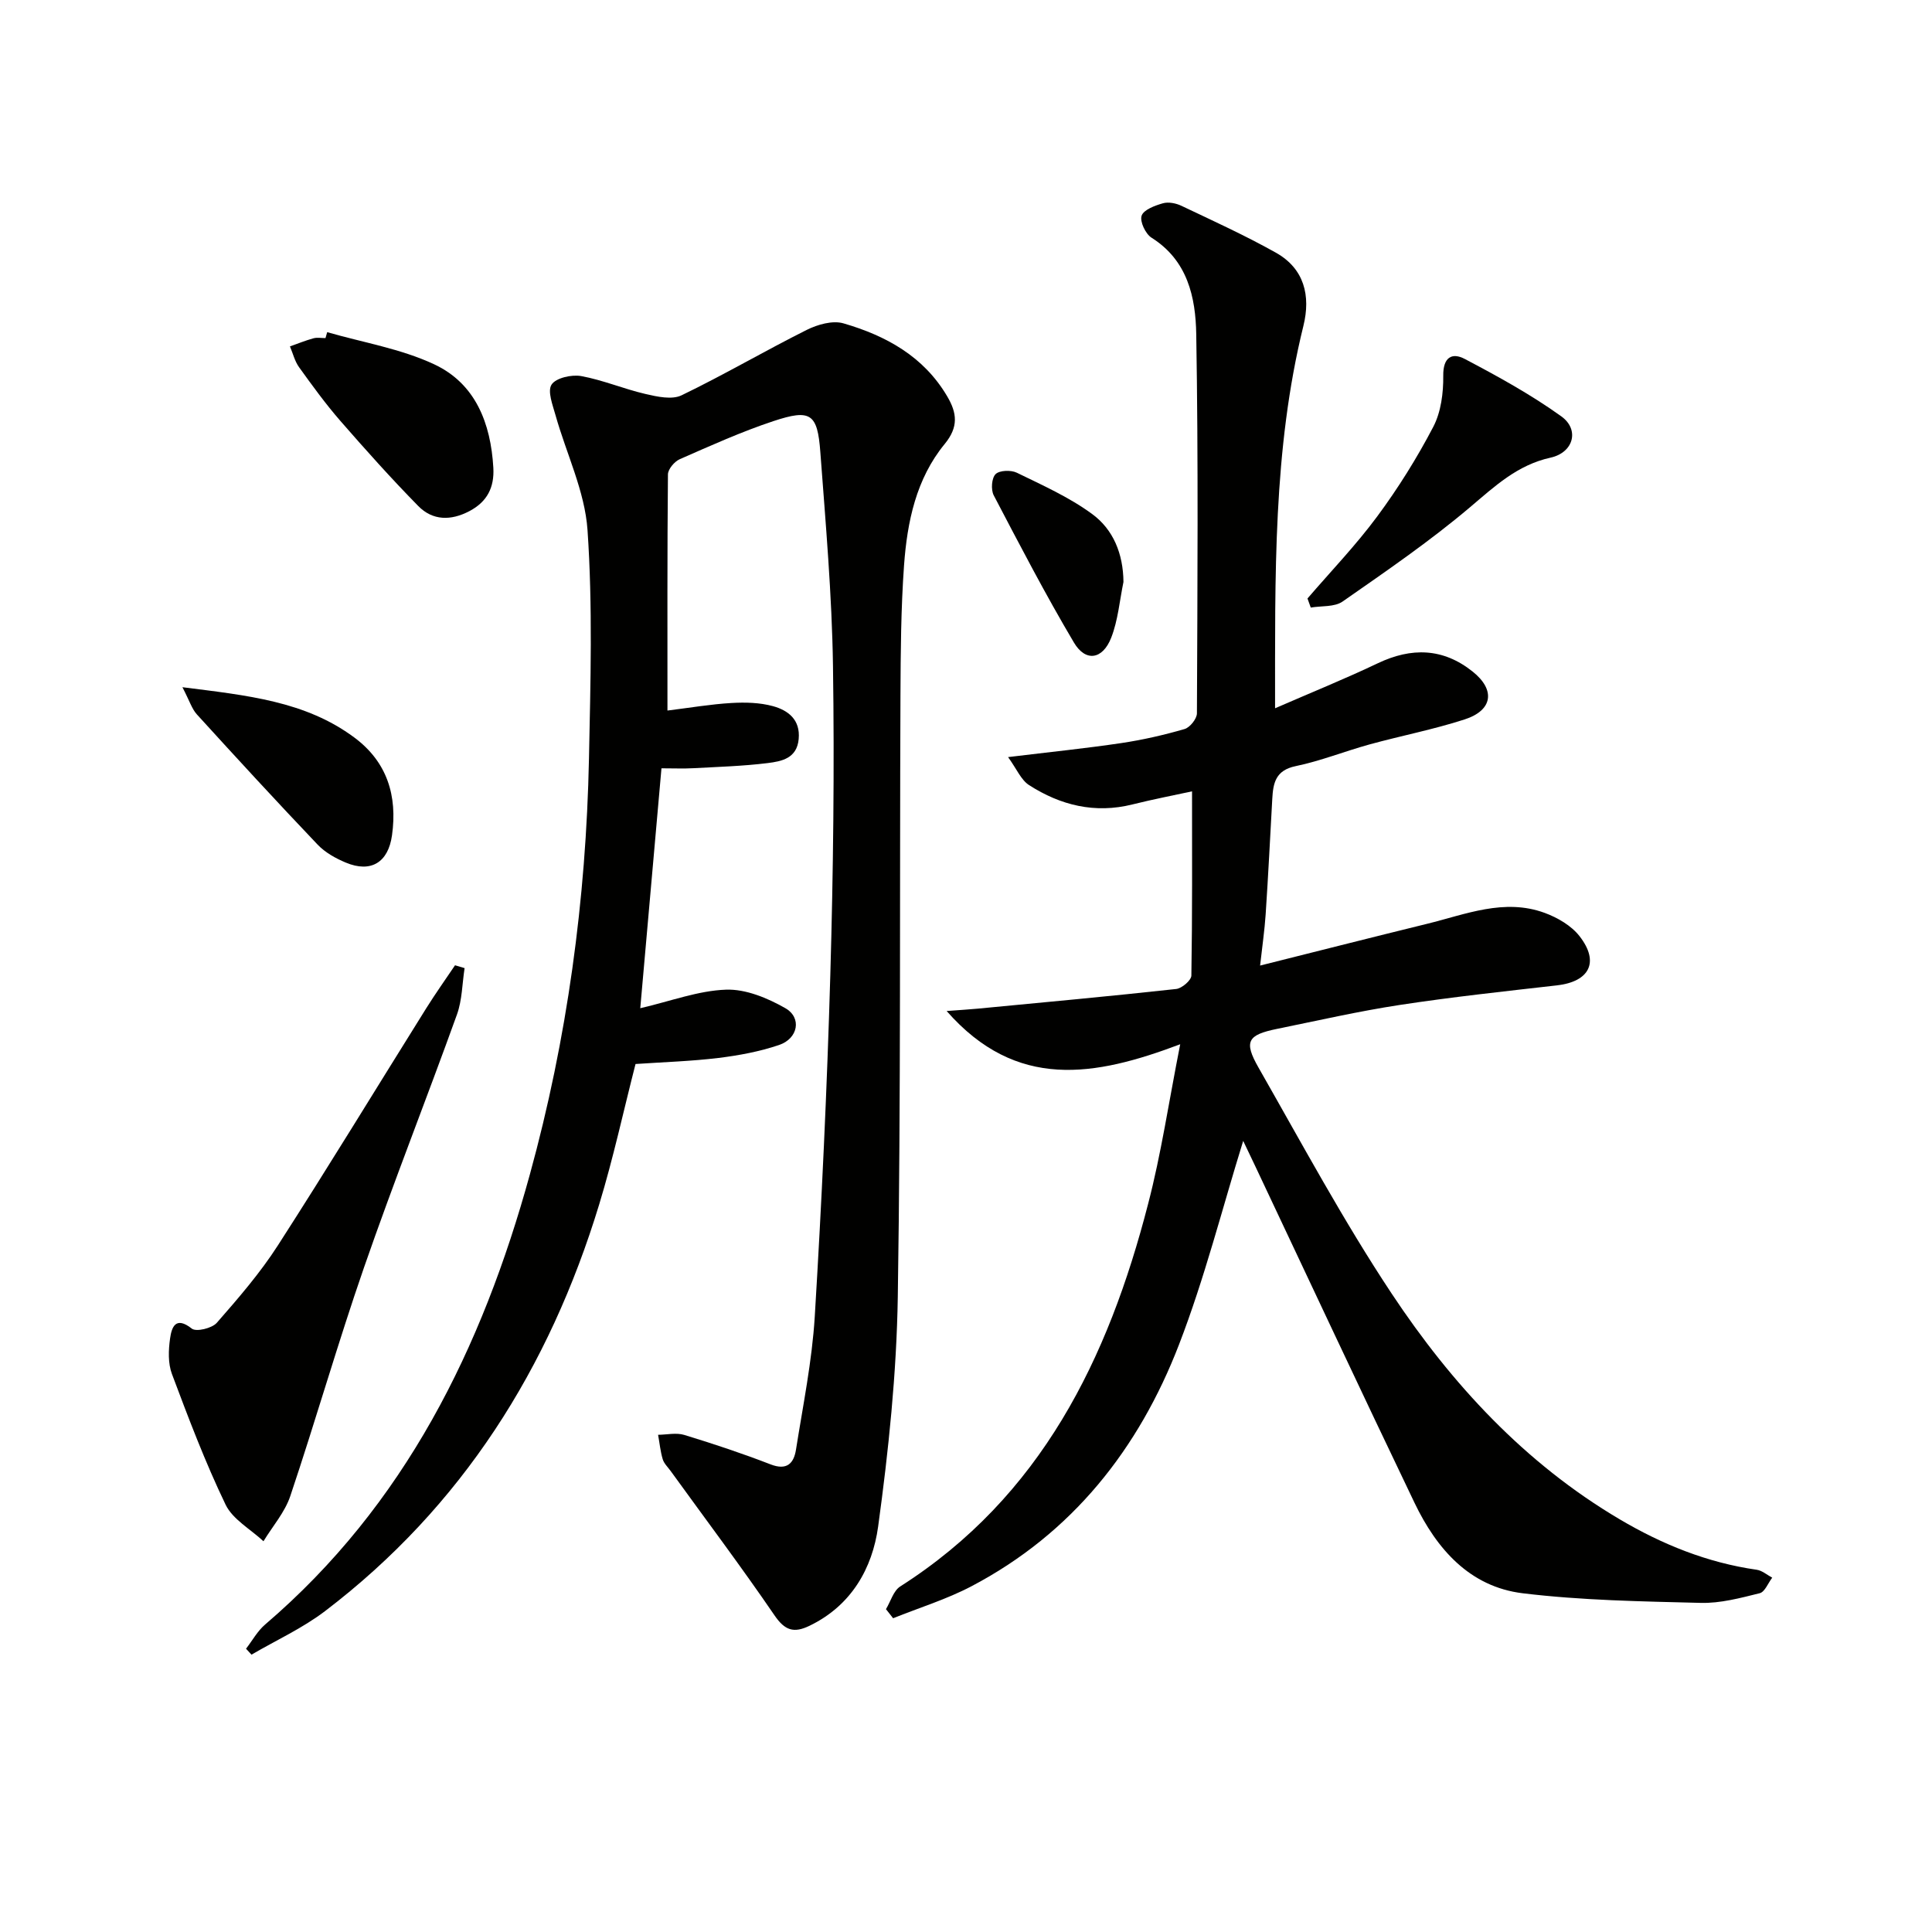
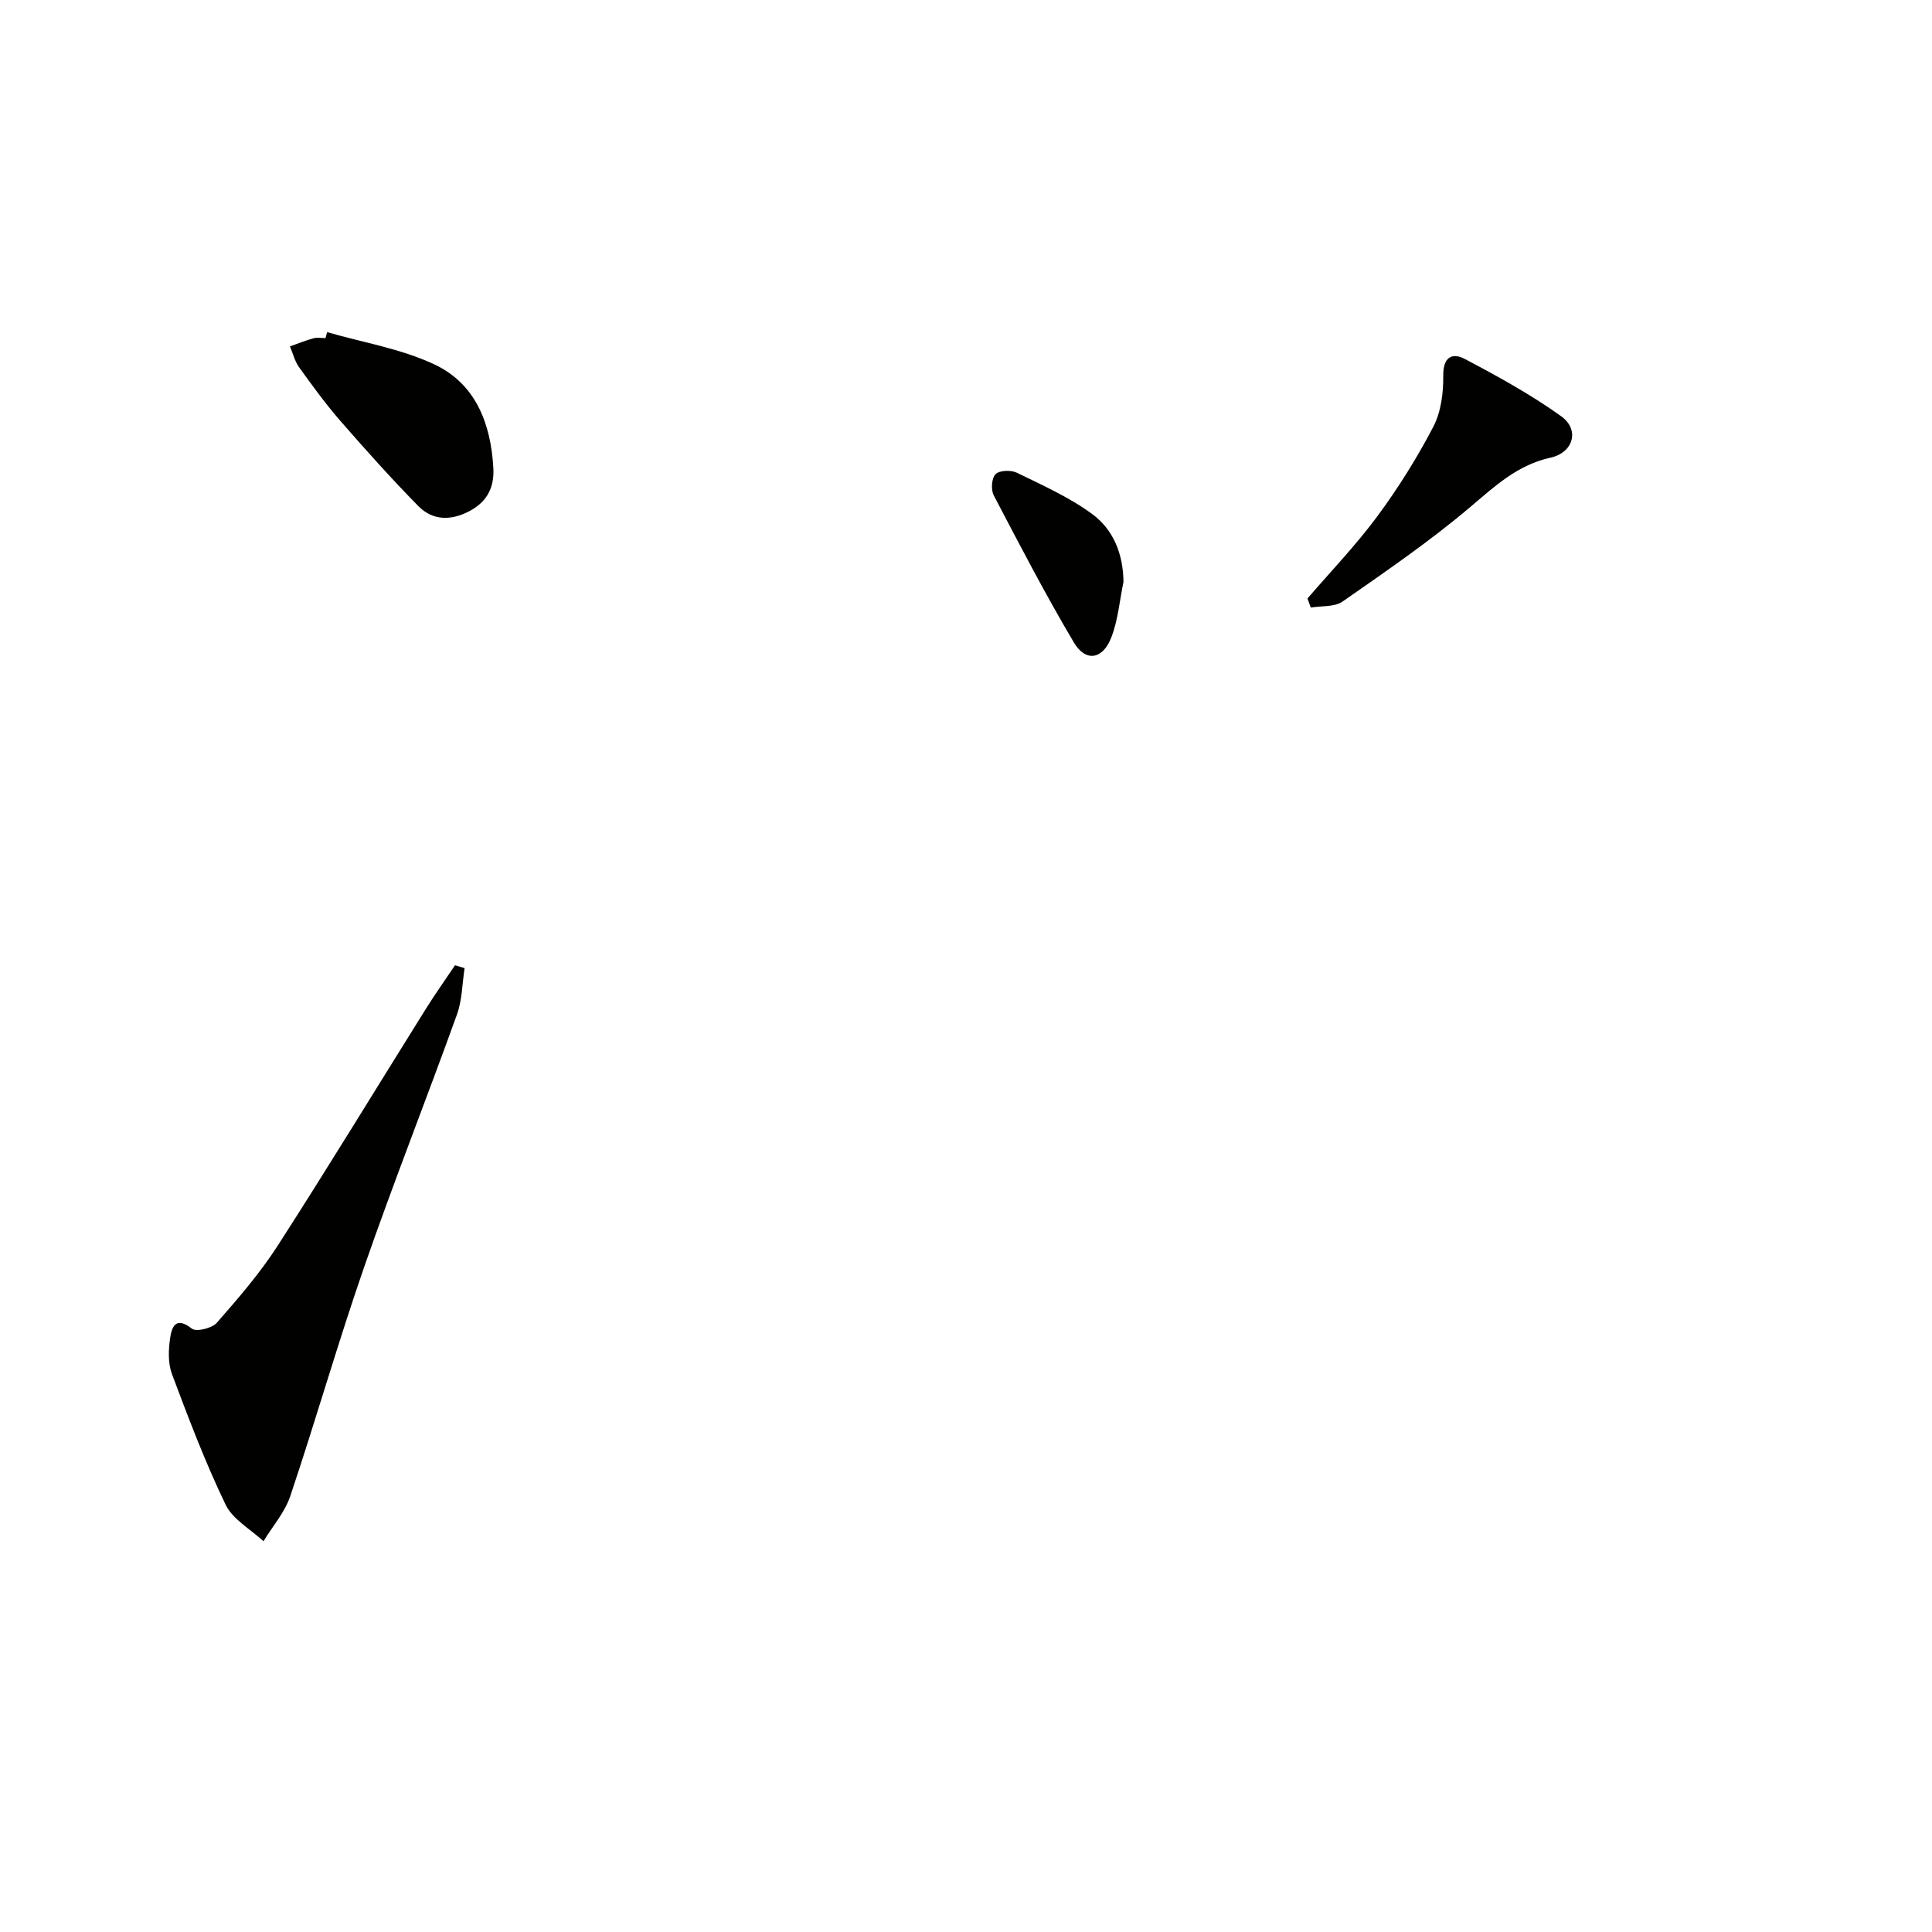
<svg xmlns="http://www.w3.org/2000/svg" enable-background="new 0 0 400 400" viewBox="0 0 400 400">
-   <path d="m138.19 147.11c4.75-.59 8.96-1.31 13.21-1.56 2.87-.17 5.89-.1 8.63.65 3.13.86 5.7 2.79 5.33 6.8-.36 4.04-3.56 4.63-6.44 4.99-5.1.63-10.25.78-15.39 1.06-1.98.11-3.96.02-6.58.02-1.46 16.47-2.9 32.76-4.39 49.67 6.34-1.47 12.01-3.64 17.75-3.84 4.08-.15 8.6 1.73 12.28 3.83 3.46 1.97 2.66 6.28-1.28 7.62-4.04 1.37-8.34 2.17-12.59 2.69-5.6.68-11.26.85-17.14 1.25-2.47 9.62-4.6 19.48-7.53 29.09-10.3 33.82-28.37 62.55-56.75 84.18-4.66 3.55-10.14 6.04-15.23 9.02-.38-.41-.75-.82-1.13-1.23 1.3-1.68 2.36-3.65 3.94-5 28.97-24.77 44.93-57.24 54.81-93.15 7.75-28.14 11.65-56.94 12.25-86.12.32-15.78.78-31.62-.3-47.33-.55-8.03-4.39-15.83-6.62-23.77-.59-2.12-1.72-4.99-.82-6.36.9-1.38 4.14-2.11 6.11-1.76 4.52.82 8.84 2.67 13.33 3.71 2.42.56 5.48 1.24 7.48.27 8.77-4.23 17.19-9.18 25.91-13.54 2.24-1.12 5.37-2.01 7.61-1.35 8.78 2.55 16.59 6.82 21.47 15.11 2.04 3.46 2.37 6.34-.52 9.86-5.92 7.21-7.77 16.13-8.42 25.15-.64 8.95-.7 17.95-.74 26.93-.18 41.48.09 82.97-.55 124.45-.25 15.89-1.91 31.84-4.07 47.6-1.19 8.65-5.54 16.37-14.21 20.55-3.25 1.57-5.09.99-7.24-2.15-6.92-10.12-14.3-19.93-21.49-29.87-.58-.81-1.39-1.56-1.66-2.46-.49-1.63-.65-3.37-.96-5.06 1.82-.02 3.77-.48 5.43.03 6.01 1.83 11.99 3.82 17.85 6.09 3.4 1.32 4.82-.21 5.27-3.04 1.45-9.18 3.33-18.36 3.89-27.6 1.43-23.57 2.54-47.17 3.22-70.77.61-21.29.86-42.61.55-63.91-.22-14.77-1.52-29.53-2.62-44.27-.59-7.99-2.01-8.96-9.75-6.39-6.6 2.19-12.99 5.08-19.37 7.88-1.09.48-2.42 2.06-2.43 3.14-.15 16.12-.1 32.25-.1 48.89z" fill="#010100" />
-   <path d="m244.35 216.2c-17.67 6.67-33.88 9.61-48.36-6.88 3.05-.23 4.75-.33 6.45-.49 13.7-1.31 27.4-2.57 41.07-4.07 1.19-.13 3.14-1.8 3.15-2.78.21-12.61.14-25.22.14-38.14-3.7.8-8.05 1.64-12.34 2.71-7.77 1.94-14.88.19-21.4-4-1.67-1.07-2.56-3.34-4.35-5.8 8.71-1.06 16.09-1.81 23.42-2.9 4.42-.66 8.82-1.66 13.12-2.91 1.11-.32 2.55-2.12 2.56-3.25.11-26.16.3-52.33-.14-78.49-.13-7.6-1.76-15.27-9.25-19.98-1.25-.78-2.47-3.37-2.06-4.56.42-1.24 2.75-2.1 4.4-2.57 1.15-.33 2.71-.02 3.84.52 6.57 3.12 13.22 6.15 19.55 9.7 5.89 3.3 7.24 8.92 5.71 15.14-6.33 25.64-5.85 51.75-5.87 79.19 7.56-3.29 14.51-6.1 21.27-9.32 6.98-3.32 13.51-3.16 19.62 1.71 4.78 3.8 4.2 8.03-1.65 9.92-6.45 2.09-13.15 3.38-19.7 5.18-5.12 1.41-10.1 3.42-15.28 4.49-4.16.86-4.66 3.5-4.84 6.79-.44 7.97-.84 15.94-1.37 23.91-.22 3.28-.7 6.55-1.15 10.59 11.89-2.98 23.21-5.86 34.55-8.64 8.01-1.96 15.98-5.34 24.36-2.27 2.67.98 5.53 2.64 7.23 4.83 4.18 5.36 2.05 9.41-4.68 10.18-10.87 1.24-21.77 2.41-32.58 4.06-8.51 1.3-16.93 3.23-25.38 4.95-6.07 1.24-6.93 2.58-3.83 8.01 8.98 15.73 17.58 31.74 27.58 46.81 12.41 18.71 27.56 35.11 47.19 46.71 8.8 5.2 18.15 8.99 28.37 10.45 1.13.16 2.15 1.07 3.22 1.64-.86 1.12-1.53 2.96-2.6 3.22-4 .99-8.14 2.11-12.21 2-12.29-.31-24.65-.51-36.84-1.99-11-1.34-17.83-9.18-22.41-18.73-11.14-23.22-22.04-46.56-33.04-69.84-.89-1.89-1.8-3.77-2.43-5.09-4.35 14.01-7.98 28.43-13.3 42.2-8.33 21.57-22.1 39.06-42.98 50.02-5.14 2.7-10.79 4.43-16.2 6.61-.49-.63-.99-1.25-1.48-1.88.97-1.6 1.54-3.8 2.95-4.7 29.18-18.6 43.06-47.15 51.32-79.19 2.7-10.34 4.26-20.98 6.65-33.07z" fill="#010100" />
  <path d="m96.19 200.44c-.5 3.21-.5 6.6-1.58 9.6-6.3 17.5-13.15 34.8-19.24 52.36-5.43 15.66-9.99 31.63-15.27 47.35-1.13 3.36-3.66 6.24-5.55 9.35-2.68-2.5-6.37-4.52-7.85-7.59-4.22-8.77-7.68-17.91-11.1-27.03-.83-2.21-.73-4.95-.39-7.35.33-2.32 1.12-4.73 4.51-2.05.91.71 4.16-.07 5.16-1.2 4.48-5.12 8.98-10.32 12.65-16.03 10.44-16.22 20.47-32.71 30.7-49.07 1.9-3.04 3.98-5.96 5.98-8.93.66.19 1.32.39 1.98.59z" fill="#010100" />
  <path d="m270.7 123.91c4.85-5.64 10.03-11.03 14.44-16.99 4.33-5.85 8.23-12.09 11.6-18.54 1.61-3.08 2.11-7.04 2.07-10.59-.05-3.84 1.81-4.86 4.44-3.48 6.86 3.61 13.72 7.38 20 11.89 3.84 2.76 2.53 7.5-2.22 8.55-6.89 1.52-11.53 5.91-16.67 10.26-8.34 7.06-17.41 13.27-26.39 19.53-1.67 1.17-4.36.87-6.59 1.25-.22-.63-.45-1.25-.68-1.88z" fill="#010100" />
  <path d="m67.74 68.77c7.41 2.14 15.23 3.42 22.14 6.65 8.57 4 11.73 12.21 12.26 21.42.23 4.07-1.27 7.04-4.95 8.98-3.83 2.02-7.61 1.99-10.6-1.06-5.59-5.69-10.91-11.64-16.15-17.65-3.05-3.51-5.8-7.3-8.52-11.08-.9-1.25-1.27-2.86-1.89-4.31 1.62-.57 3.22-1.23 4.87-1.68.77-.21 1.66-.04 2.49-.04.12-.41.23-.82.35-1.23z" fill="#010100" />
-   <path d="m37.77 142.28c13.41 1.7 25.42 2.87 35.57 10.4 6.81 5.05 8.97 12.06 7.82 20.26-.78 5.62-4.36 7.83-9.57 5.65-2.11-.88-4.28-2.09-5.83-3.72-8.45-8.87-16.74-17.89-24.99-26.95-1.05-1.15-1.53-2.82-3-5.64z" fill="#010100" />
  <path d="m232.6 120.49c-.8 3.87-1.12 7.92-2.54 11.55-1.78 4.53-5.3 5.06-7.71 1-5.9-9.95-11.24-20.23-16.61-30.49-.61-1.16-.44-3.58.39-4.39.81-.8 3.18-.88 4.39-.29 5.31 2.59 10.81 5.05 15.54 8.51 4.44 3.22 6.49 8.29 6.54 14.11z" fill="#010100" />
</svg>